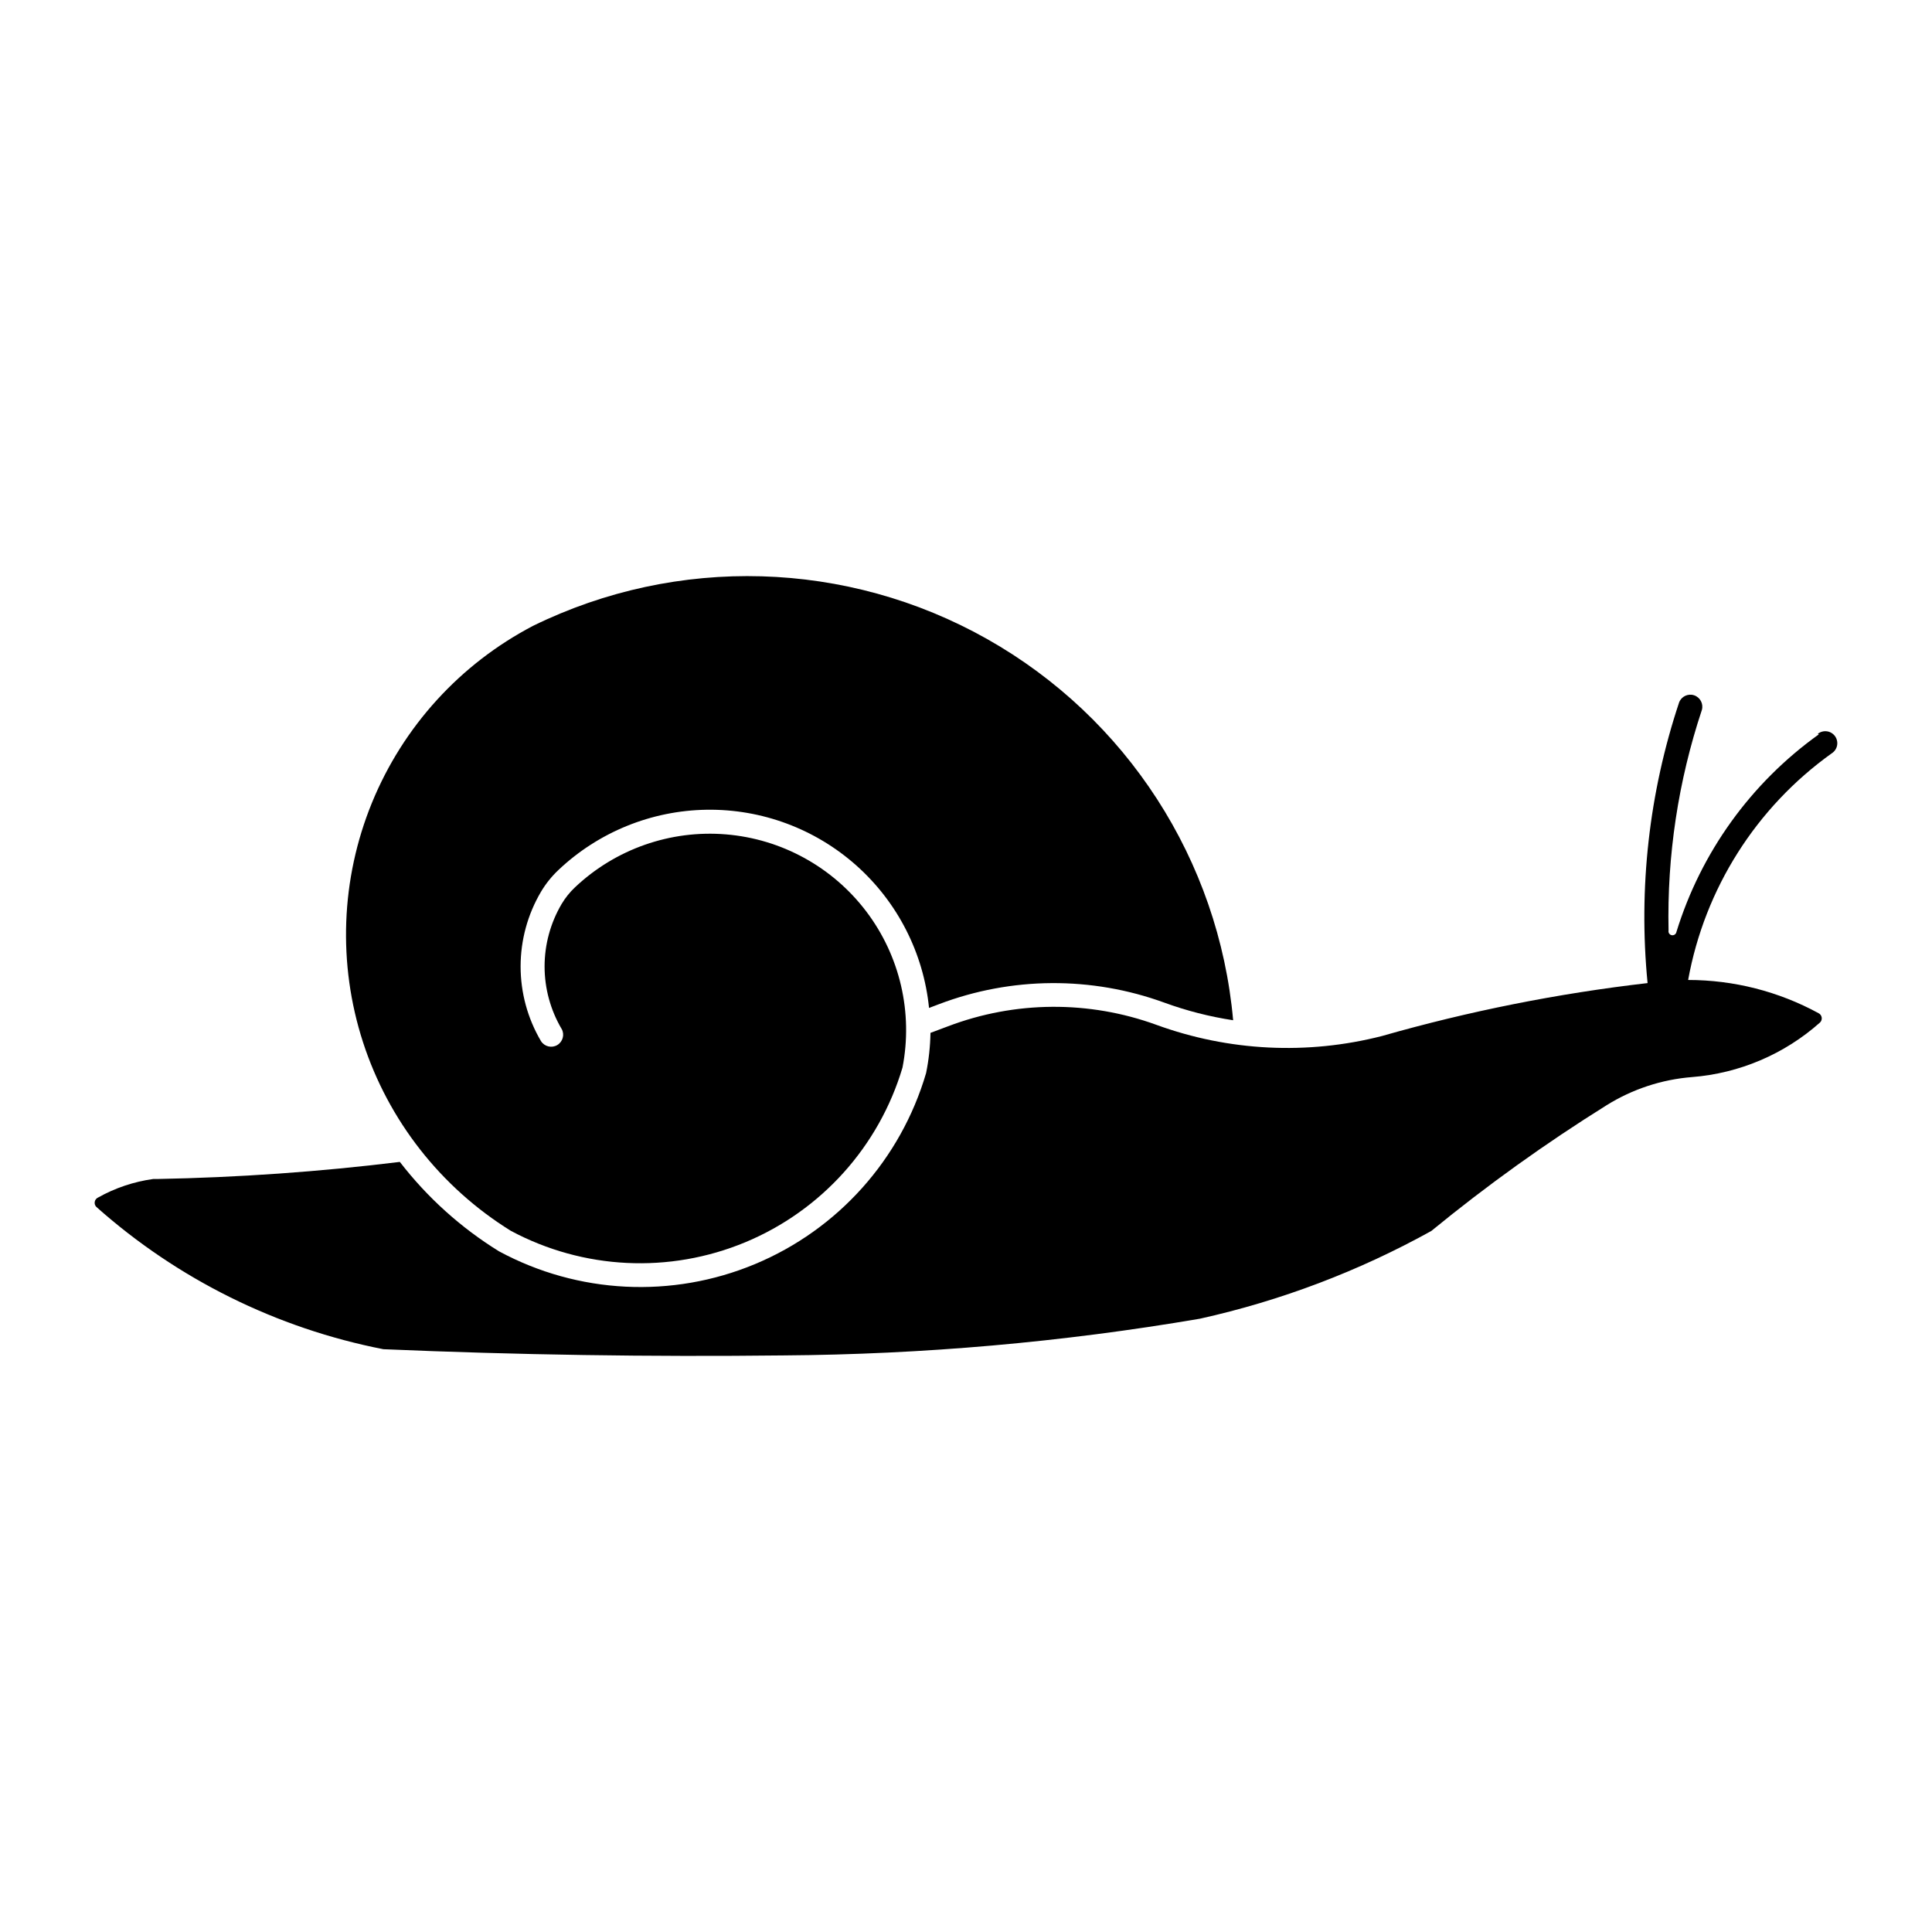
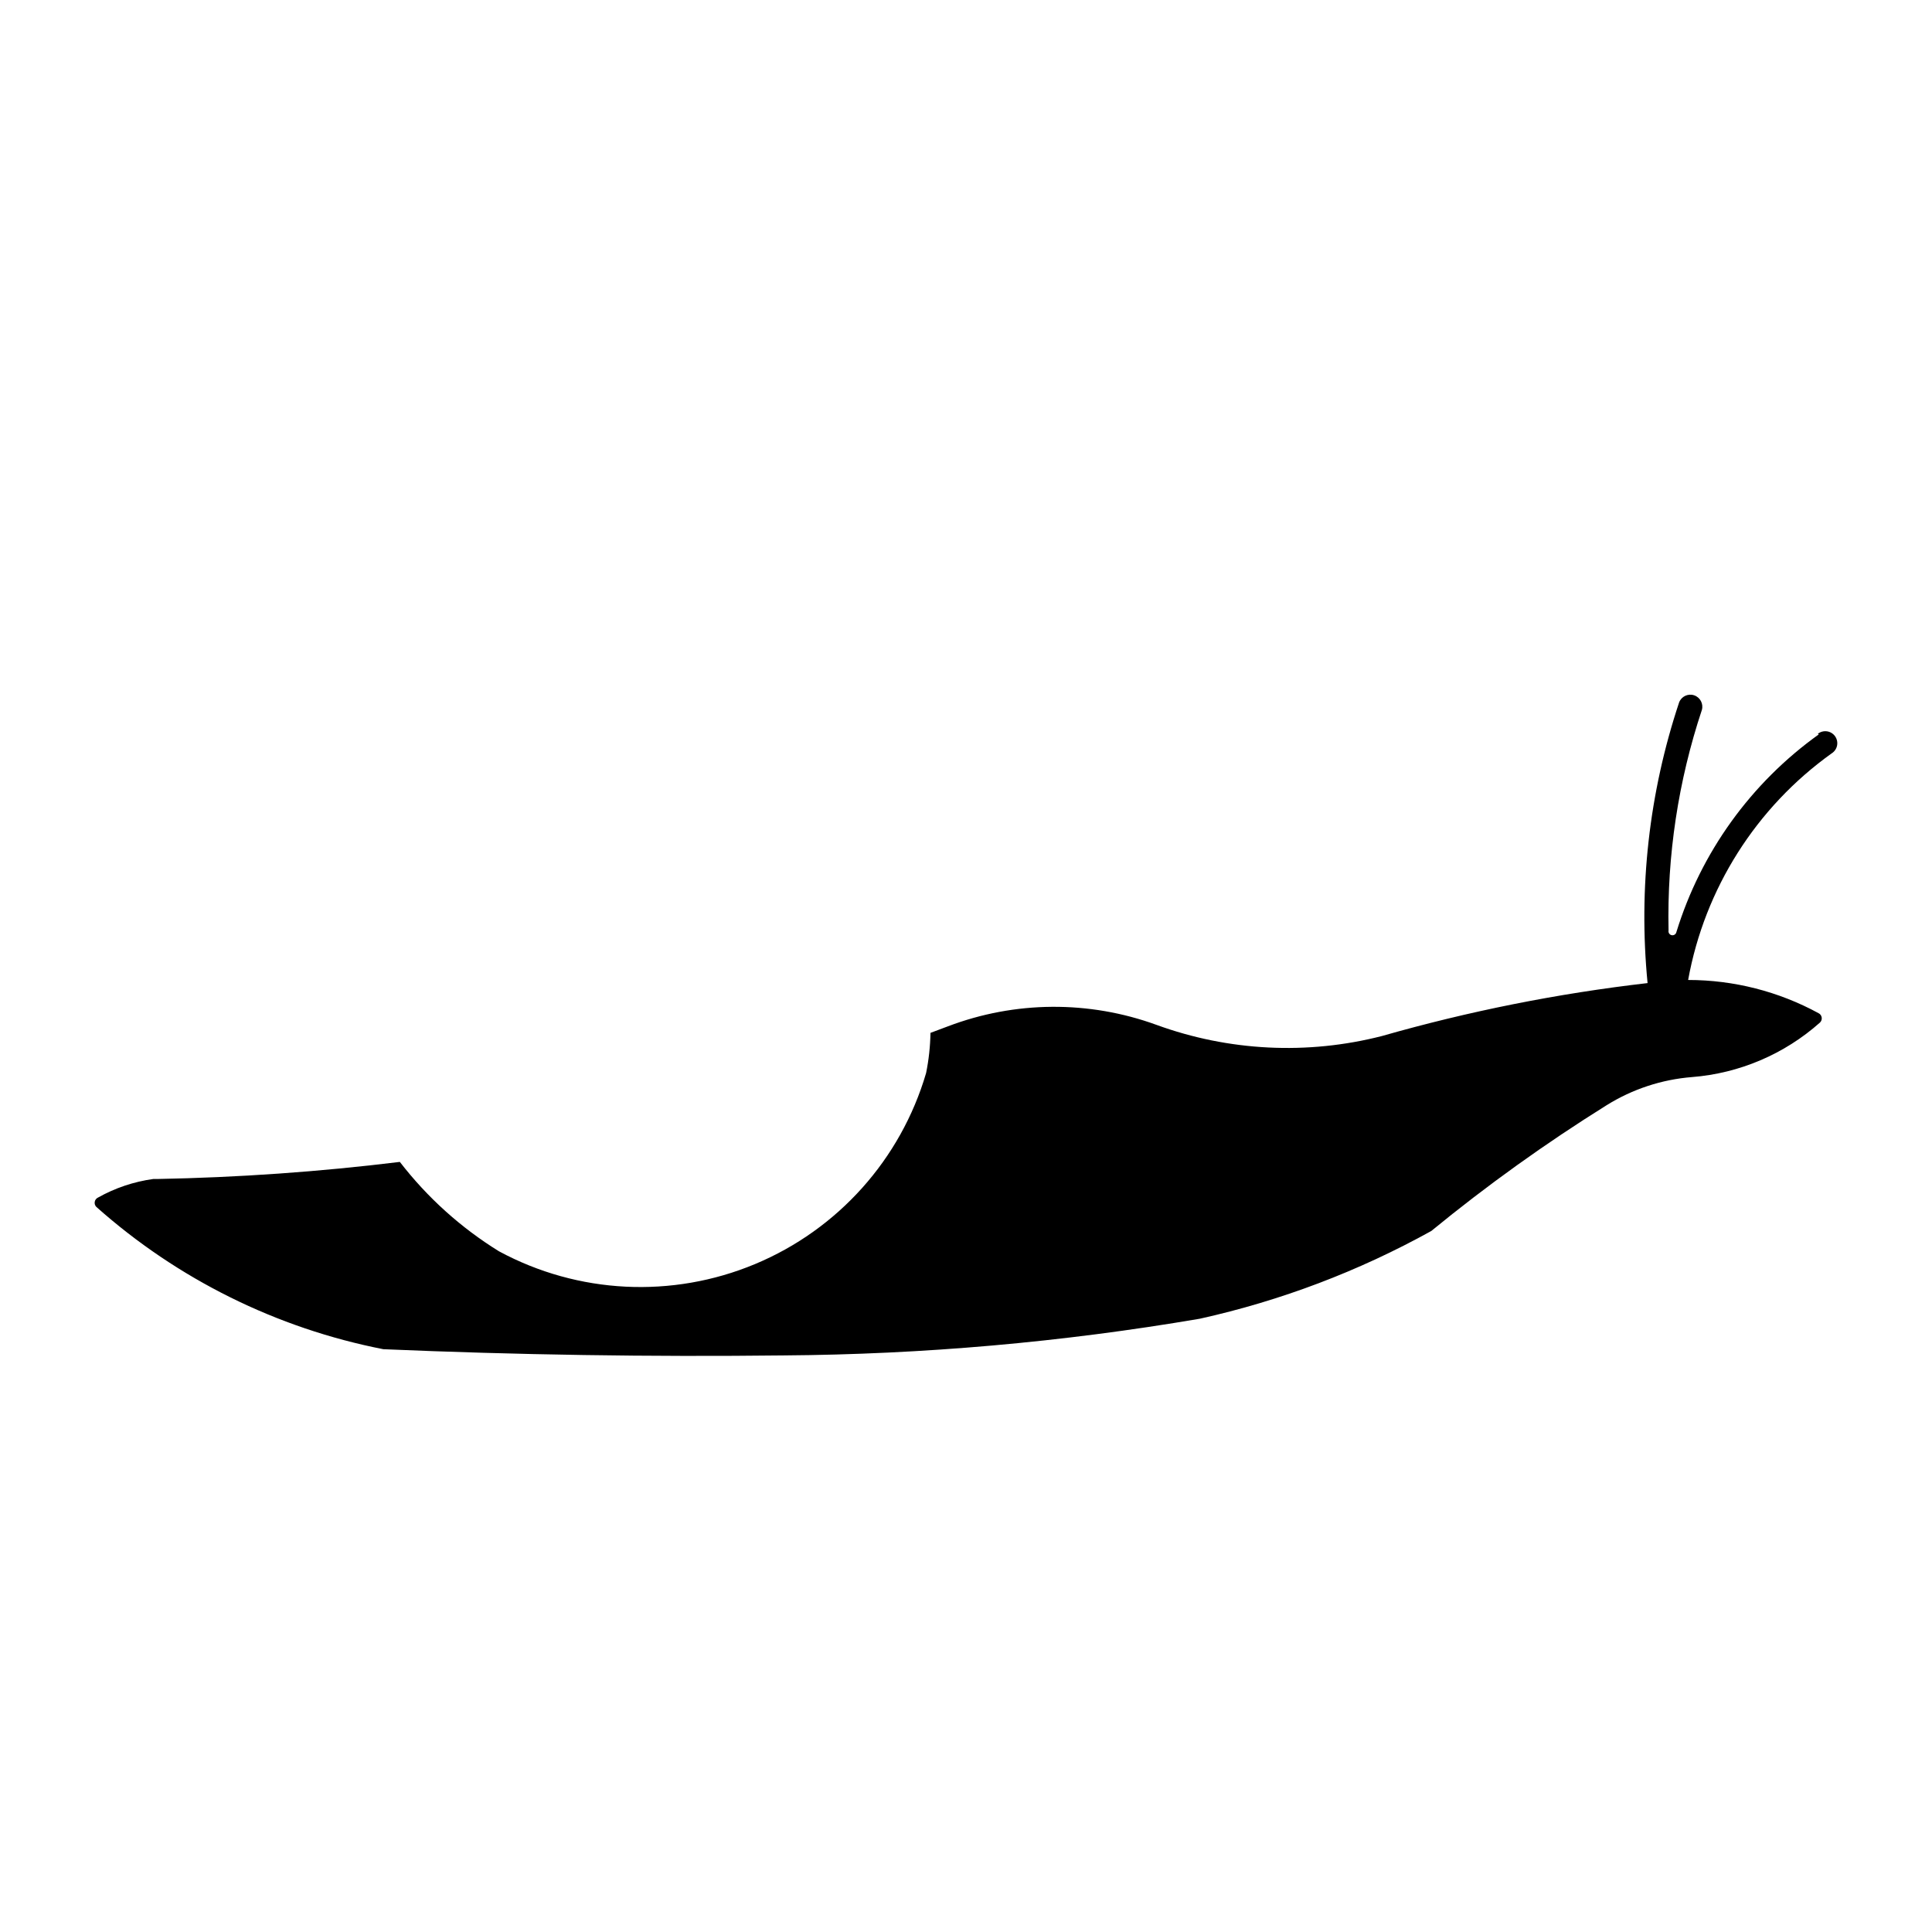
<svg xmlns="http://www.w3.org/2000/svg" fill="#000000" width="800px" height="800px" version="1.1" viewBox="144 144 512 512">
  <g>
-     <path d="m292.86 416.7c0.812 1.508 0.285 3.394-1.199 4.262-1.48 0.863-3.383 0.395-4.297-1.059-3.535-5.992-5.398-12.824-5.398-19.785 0-6.957 1.863-13.789 5.398-19.785 1.266-2.129 2.824-4.074 4.625-5.773 10.621-10.051 24.629-15.75 39.25-15.969 14.617-0.223 28.789 5.051 39.711 14.777 10.918 9.727 17.789 23.195 19.254 37.746 0.883-0.332 1.766-0.664 2.644-1 19.211-7.301 40.41-7.441 59.719-0.402 5.906 2.156 12.012 3.719 18.227 4.664-3.785-42.379-28.191-80.172-65.254-101.06-37.066-20.887-82.039-22.188-120.25-3.473-19.344 10.102-34.48 26.727-42.734 46.93-8.25 20.199-9.082 42.668-2.352 63.426 6.734 20.754 20.602 38.457 39.141 49.965 19.219 10.305 42.051 11.422 62.184 3.039 20.129-8.383 35.422-25.379 41.641-46.281 2.828-14.516-0.652-29.551-9.574-41.344-8.926-11.793-22.445-19.234-37.184-20.457-14.738-1.223-29.301 3.883-40.047 14.043-1.375 1.297-2.559 2.777-3.527 4.402-2.953 5.016-4.516 10.734-4.516 16.559 0 5.82 1.562 11.539 4.516 16.555z" />
    <path d="m626 338.62c-17.973 12.855-31.23 31.258-37.734 52.375-0.113 0.574-0.668 0.953-1.242 0.84-0.574-0.109-0.953-0.664-0.84-1.238-0.422-19.844 2.566-39.613 8.828-58.449 0.465-1.637-0.441-3.348-2.055-3.887-1.613-0.535-3.363 0.293-3.973 1.883-7.969 23.934-10.816 49.277-8.359 74.383-23.809 2.75-47.355 7.445-70.402 14.031-19.758 5.062-40.586 4.027-59.75-2.961-17.879-6.512-37.504-6.367-55.285 0.398-1.531 0.582-3.066 1.156-4.602 1.723-0.062 3.582-0.449 7.152-1.164 10.66-6.699 22.848-23.355 41.445-45.328 50.613-21.969 9.168-46.906 7.926-67.855-3.383-10.113-6.25-19.016-14.277-26.277-23.691-21.363 2.621-42.852 4.133-64.375 4.531-0.332-0.02-0.668-0.02-1 0-5.144 0.711-10.109 2.383-14.637 4.93-0.453 0.215-0.77 0.641-0.848 1.137-0.082 0.496 0.086 1 0.449 1.348 21.516 19.141 47.777 32.156 76.039 37.691 35.344 1.508 70.723 2.055 106.1 1.645 36.961-0.258 73.84-3.508 110.27-9.723 21.461-4.762 42.121-12.594 61.348-23.254 14.754-12.094 30.273-23.223 46.457-33.324 6.836-4.262 14.598-6.824 22.629-7.461 12.582-0.992 24.492-6.07 33.922-14.457 0.363-0.348 0.531-0.852 0.453-1.348-0.082-0.496-0.398-0.922-0.852-1.137-10.598-5.769-22.473-8.793-34.543-8.793 4.387-24.203 18.035-45.746 38.047-60.055 0.738-0.469 1.254-1.219 1.422-2.074 0.168-0.859-0.023-1.75-0.531-2.461-0.508-0.711-1.285-1.184-2.148-1.305-0.867-0.121-1.746 0.121-2.426 0.668z" />
  </g>
</svg>